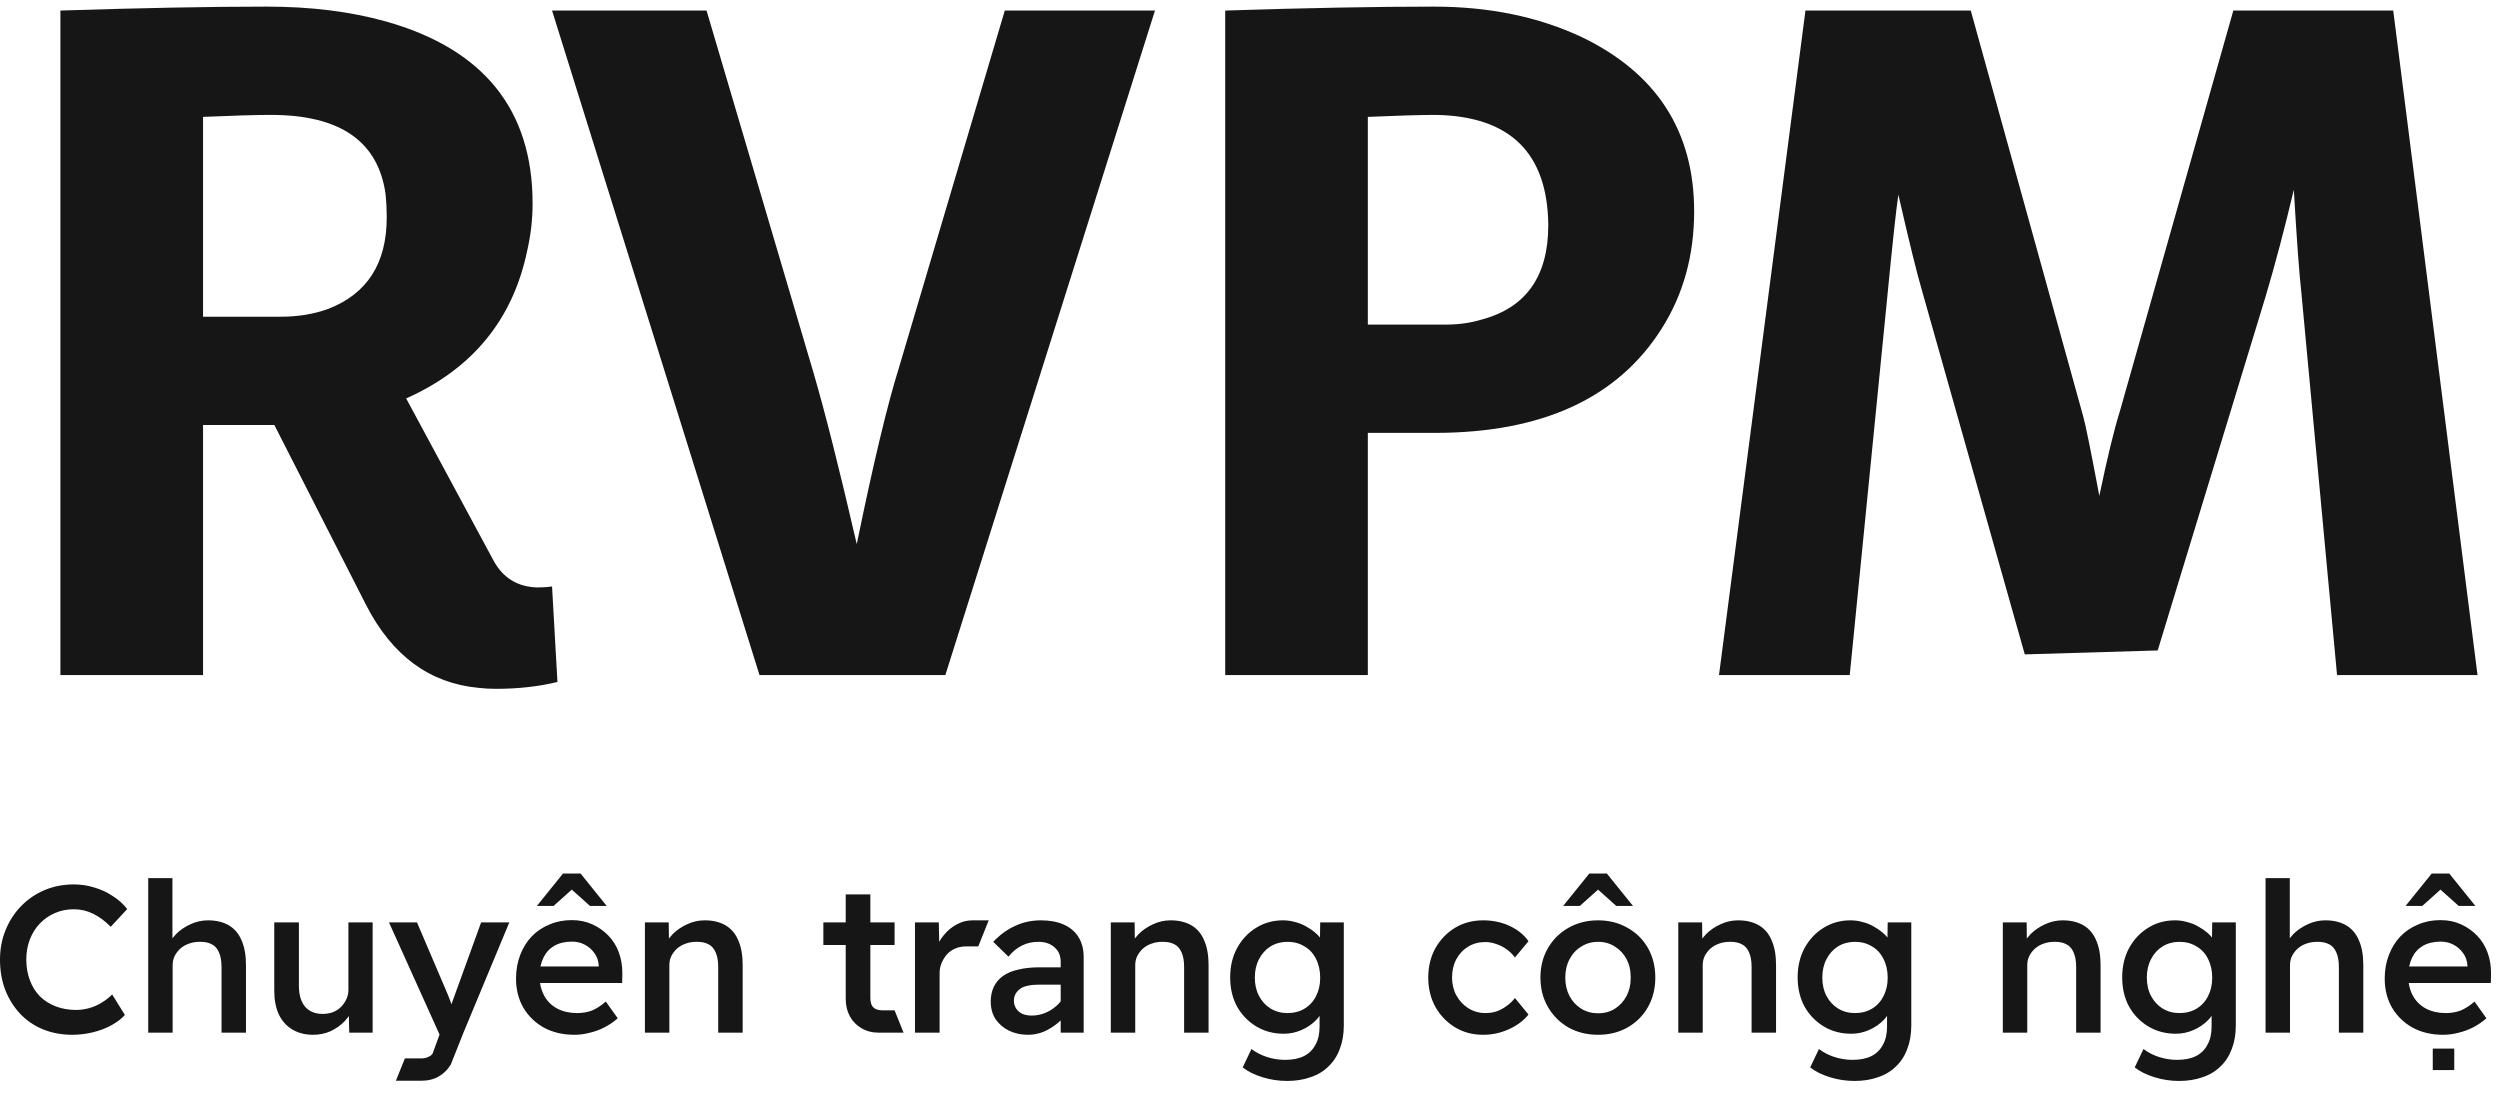
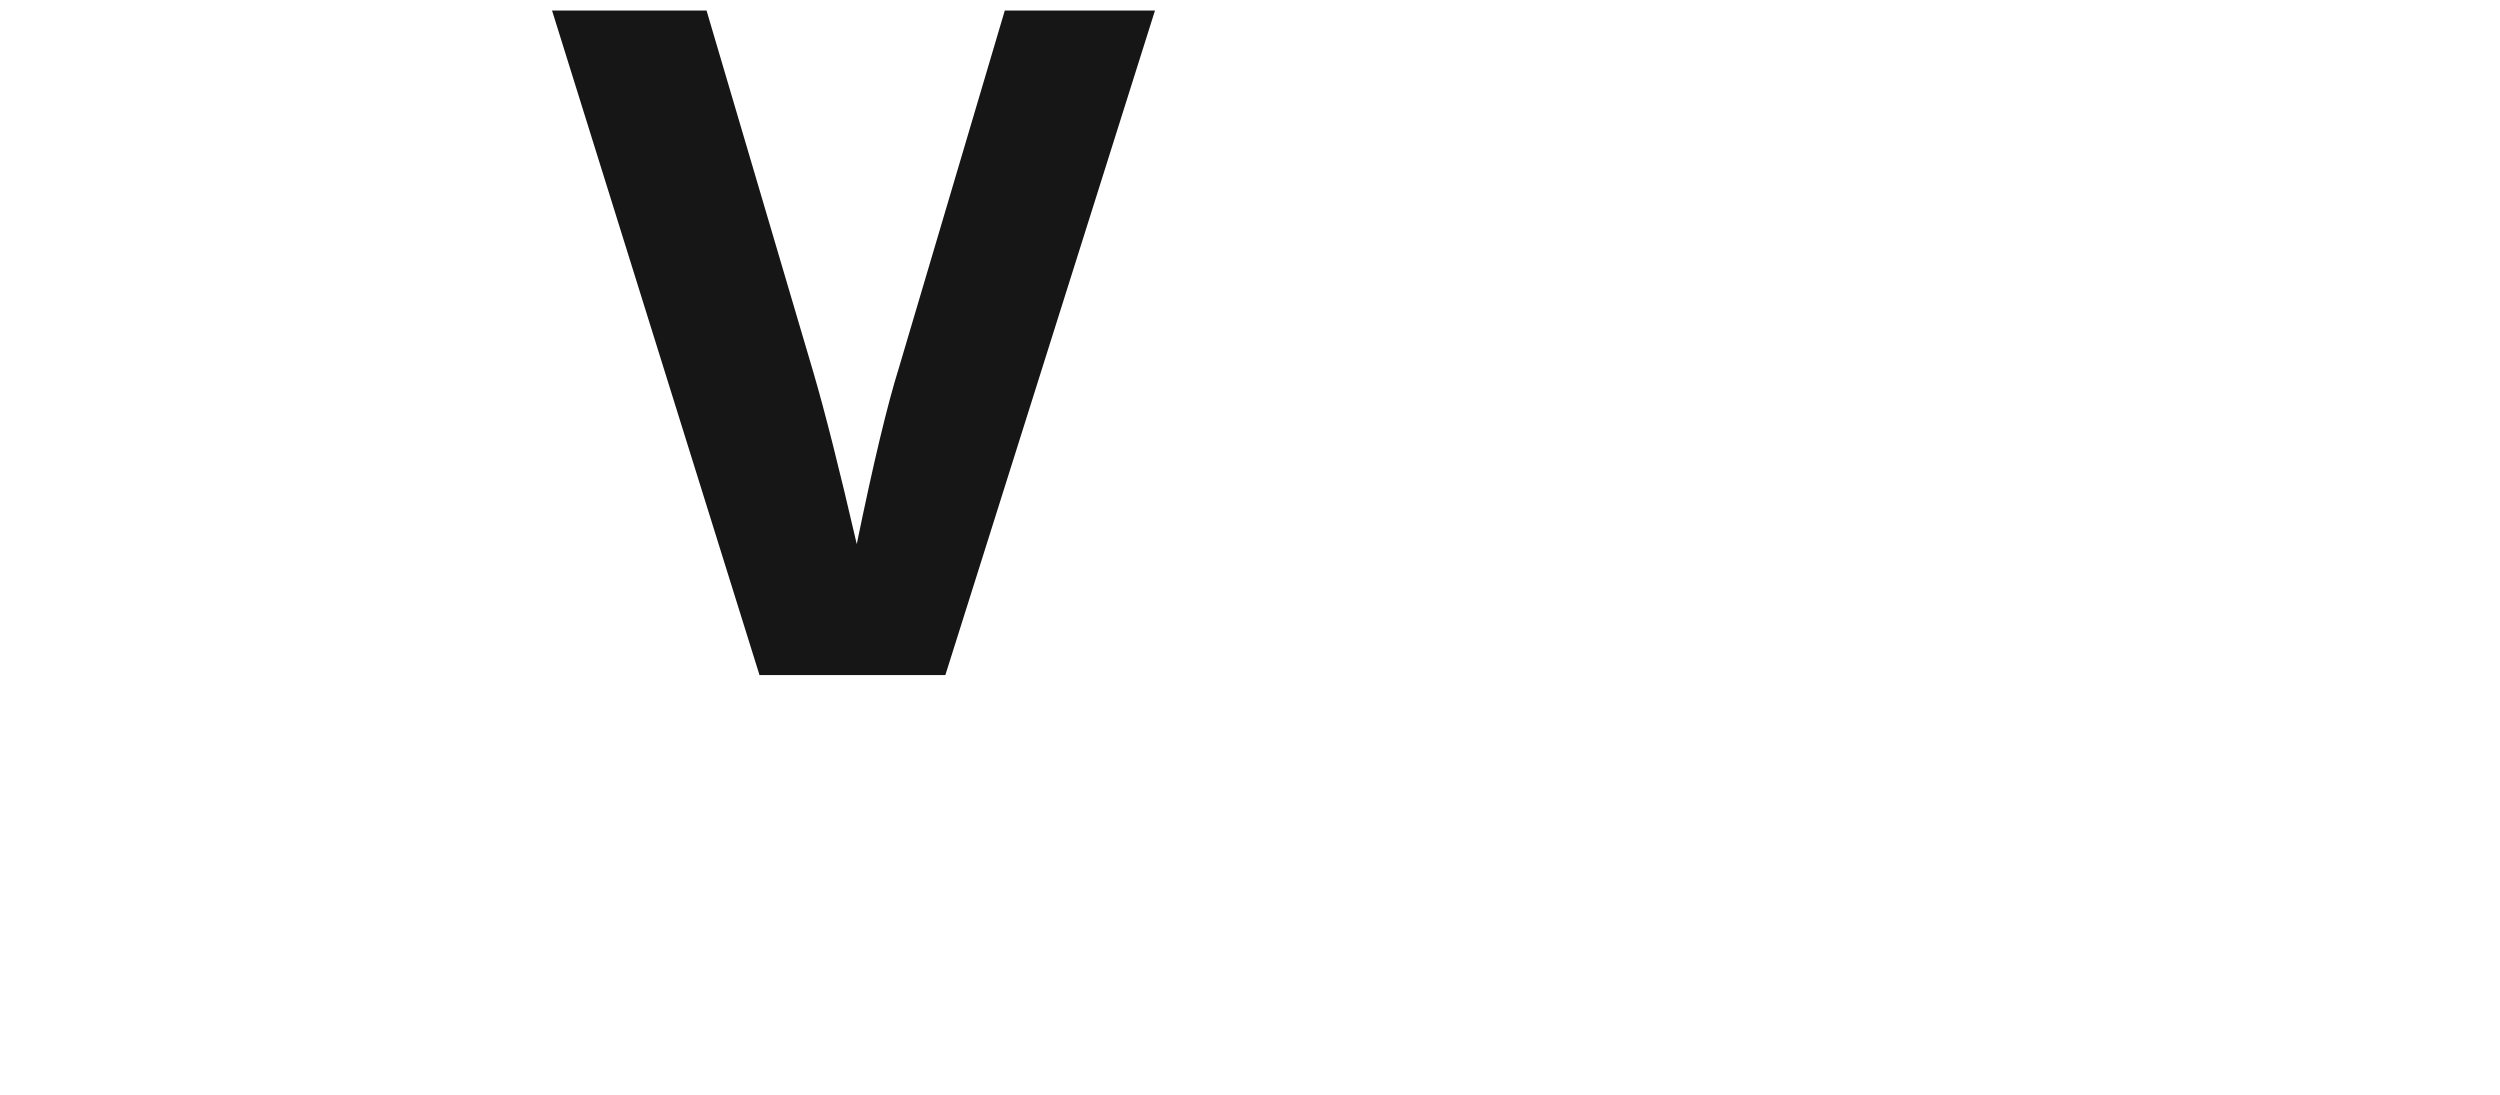
<svg xmlns="http://www.w3.org/2000/svg" width="105" height="46" viewBox="0 0 105 46" fill="none">
-   <path fill-rule="evenodd" clip-rule="evenodd" d="M101.334 43.163C101.702 43.362 102.129 43.461 102.614 43.461C102.831 43.461 103.047 43.432 103.264 43.373C103.486 43.321 103.696 43.242 103.895 43.137C104.094 43.031 104.272 42.908 104.43 42.768L103.93 42.066C103.726 42.242 103.53 42.367 103.343 42.444C103.155 42.514 102.948 42.549 102.72 42.549C102.41 42.549 102.135 42.487 101.895 42.364C101.655 42.236 101.471 42.055 101.342 41.821C101.255 41.663 101.196 41.484 101.167 41.285H104.615L104.623 40.917V40.864C104.623 40.554 104.574 40.265 104.474 39.996C104.375 39.727 104.229 39.493 104.036 39.294C103.843 39.095 103.617 38.937 103.36 38.82C103.103 38.703 102.816 38.645 102.5 38.645C102.161 38.645 101.848 38.706 101.562 38.829C101.275 38.946 101.026 39.113 100.816 39.329C100.611 39.545 100.45 39.806 100.333 40.11C100.216 40.408 100.158 40.739 100.158 41.101C100.158 41.557 100.26 41.964 100.465 42.321C100.676 42.677 100.965 42.958 101.334 43.163ZM103.632 40.549V40.592H101.184C101.214 40.458 101.255 40.335 101.307 40.224C101.412 40.008 101.565 39.841 101.763 39.724C101.968 39.607 102.217 39.548 102.509 39.548C102.708 39.548 102.889 39.592 103.053 39.68C103.217 39.768 103.351 39.888 103.457 40.04C103.562 40.186 103.62 40.356 103.632 40.549ZM102.176 44.04V44.944H103.079V44.04H102.176ZM101.035 38.048H101.737L102.5 37.364L103.264 38.048H103.965L102.869 36.688H102.132L101.035 38.048ZM95.153 43.373V36.882H96.171V39.408C96.218 39.35 96.267 39.291 96.32 39.233C96.49 39.063 96.692 38.926 96.925 38.82C97.159 38.709 97.405 38.654 97.662 38.654C98.007 38.654 98.3 38.724 98.54 38.864C98.779 39.005 98.958 39.215 99.075 39.496C99.198 39.771 99.259 40.119 99.259 40.54V43.373H98.233V40.61C98.233 40.364 98.198 40.163 98.127 40.005C98.057 39.841 97.958 39.727 97.829 39.663C97.7 39.592 97.542 39.557 97.355 39.557H97.311C97.148 39.557 96.996 39.584 96.855 39.636C96.721 39.683 96.601 39.753 96.496 39.847C96.396 39.94 96.317 40.046 96.259 40.163C96.206 40.279 96.18 40.402 96.18 40.531V43.373H95.153ZM90.483 45.242C90.822 45.347 91.167 45.4 91.518 45.4C91.887 45.4 92.217 45.347 92.51 45.242C92.808 45.143 93.059 44.991 93.264 44.786C93.475 44.587 93.632 44.341 93.738 44.049C93.849 43.762 93.904 43.435 93.904 43.066V38.741H92.913L92.904 39.373C92.84 39.297 92.77 39.227 92.694 39.162C92.583 39.069 92.457 38.984 92.317 38.908C92.176 38.826 92.021 38.765 91.852 38.724C91.688 38.677 91.521 38.654 91.352 38.654C90.93 38.654 90.553 38.759 90.22 38.969C89.886 39.174 89.62 39.458 89.421 39.82C89.228 40.177 89.132 40.587 89.132 41.049C89.132 41.511 89.228 41.92 89.421 42.277C89.62 42.628 89.889 42.906 90.229 43.11C90.568 43.315 90.954 43.417 91.387 43.417C91.644 43.417 91.893 43.365 92.132 43.259C92.372 43.154 92.577 43.014 92.746 42.838C92.799 42.786 92.846 42.727 92.887 42.663V43.119C92.887 43.423 92.828 43.678 92.711 43.882C92.6 44.093 92.439 44.251 92.229 44.356C92.018 44.461 91.755 44.514 91.439 44.514C91.176 44.514 90.919 44.473 90.667 44.391C90.422 44.309 90.208 44.198 90.027 44.058L89.658 44.83C89.869 44.999 90.144 45.137 90.483 45.242ZM92.255 42.364C92.05 42.487 91.811 42.549 91.536 42.549C91.273 42.549 91.036 42.484 90.825 42.356C90.621 42.227 90.46 42.052 90.343 41.829C90.226 41.607 90.167 41.35 90.167 41.057C90.167 40.765 90.226 40.508 90.343 40.285C90.46 40.057 90.621 39.879 90.825 39.75C91.036 39.622 91.273 39.557 91.536 39.557C91.811 39.557 92.05 39.622 92.255 39.75C92.466 39.873 92.627 40.048 92.738 40.277C92.855 40.505 92.913 40.768 92.913 41.066C92.913 41.353 92.855 41.61 92.738 41.838C92.627 42.06 92.466 42.236 92.255 42.364ZM84.119 43.373V38.741H85.119L85.127 39.417C85.174 39.358 85.227 39.297 85.285 39.233C85.455 39.063 85.657 38.926 85.891 38.82C86.125 38.709 86.37 38.654 86.628 38.654C86.973 38.654 87.265 38.724 87.505 38.864C87.745 39.005 87.923 39.215 88.04 39.496C88.163 39.771 88.224 40.119 88.224 40.54V43.373H87.198V40.61C87.198 40.364 87.163 40.163 87.093 40.005C87.022 39.841 86.923 39.727 86.794 39.663C86.666 39.592 86.508 39.557 86.321 39.557H86.277C86.113 39.557 85.961 39.584 85.82 39.636C85.686 39.683 85.566 39.753 85.461 39.847C85.361 39.94 85.282 40.046 85.224 40.163C85.171 40.279 85.145 40.402 85.145 40.531V43.373H84.119ZM76.853 45.242C77.192 45.347 77.537 45.4 77.888 45.4C78.256 45.4 78.587 45.347 78.879 45.242C79.177 45.143 79.429 44.991 79.633 44.786C79.844 44.587 80.002 44.341 80.107 44.049C80.218 43.762 80.274 43.435 80.274 43.066V38.741H79.283L79.274 39.373C79.21 39.297 79.139 39.227 79.063 39.162C78.952 39.069 78.826 38.984 78.686 38.908C78.546 38.826 78.391 38.765 78.221 38.724C78.057 38.677 77.891 38.654 77.721 38.654C77.3 38.654 76.923 38.759 76.589 38.969C76.256 39.174 75.99 39.458 75.791 39.82C75.598 40.177 75.501 40.587 75.501 41.049C75.501 41.511 75.598 41.92 75.791 42.277C75.99 42.628 76.259 42.906 76.598 43.11C76.937 43.315 77.323 43.417 77.756 43.417C78.013 43.417 78.262 43.365 78.502 43.259C78.742 43.154 78.946 43.014 79.116 42.838C79.168 42.786 79.215 42.727 79.256 42.663V43.119C79.256 43.423 79.198 43.678 79.081 43.882C78.97 44.093 78.809 44.251 78.598 44.356C78.388 44.461 78.125 44.514 77.809 44.514C77.546 44.514 77.288 44.473 77.037 44.391C76.791 44.309 76.578 44.198 76.396 44.058L76.028 44.83C76.238 44.999 76.513 45.137 76.853 45.242ZM78.625 42.364C78.42 42.487 78.18 42.549 77.905 42.549C77.642 42.549 77.405 42.484 77.195 42.356C76.99 42.227 76.829 42.052 76.712 41.829C76.595 41.607 76.537 41.35 76.537 41.057C76.537 40.765 76.595 40.508 76.712 40.285C76.829 40.057 76.99 39.879 77.195 39.75C77.405 39.622 77.642 39.557 77.905 39.557C78.18 39.557 78.42 39.622 78.625 39.75C78.835 39.873 78.996 40.048 79.107 40.277C79.224 40.505 79.283 40.768 79.283 41.066C79.283 41.353 79.224 41.61 79.107 41.838C78.996 42.06 78.835 42.236 78.625 42.364ZM70.488 43.373V38.741H71.488L71.497 39.417C71.544 39.358 71.596 39.297 71.655 39.233C71.825 39.063 72.026 38.926 72.26 38.82C72.494 38.709 72.74 38.654 72.997 38.654C73.342 38.654 73.635 38.724 73.874 38.864C74.114 39.005 74.293 39.215 74.409 39.496C74.532 39.771 74.594 40.119 74.594 40.54V43.373H73.567V40.61C73.567 40.364 73.532 40.163 73.462 40.005C73.392 39.841 73.293 39.727 73.164 39.663C73.035 39.592 72.877 39.557 72.69 39.557H72.646C72.482 39.557 72.33 39.584 72.19 39.636C72.055 39.683 71.936 39.753 71.83 39.847C71.731 39.94 71.652 40.046 71.593 40.163C71.541 40.279 71.514 40.402 71.514 40.531V43.373H70.488ZM65.874 43.154C66.242 43.359 66.657 43.461 67.119 43.461C67.581 43.461 67.994 43.359 68.356 43.154C68.725 42.944 69.011 42.657 69.216 42.294C69.421 41.932 69.523 41.519 69.523 41.057C69.523 40.595 69.421 40.183 69.216 39.82C69.011 39.458 68.725 39.174 68.356 38.969C67.994 38.759 67.581 38.654 67.119 38.654C66.657 38.654 66.242 38.759 65.874 38.969C65.511 39.174 65.224 39.458 65.014 39.82C64.803 40.183 64.698 40.595 64.698 41.057C64.698 41.519 64.803 41.932 65.014 42.294C65.224 42.657 65.511 42.944 65.874 43.154ZM67.83 42.364C67.625 42.493 67.388 42.558 67.119 42.558C66.856 42.558 66.619 42.493 66.409 42.364C66.198 42.23 66.034 42.052 65.917 41.829C65.8 41.601 65.742 41.344 65.742 41.057C65.742 40.771 65.8 40.516 65.917 40.294C66.034 40.066 66.198 39.888 66.409 39.759C66.619 39.624 66.856 39.557 67.119 39.557C67.388 39.557 67.625 39.624 67.83 39.759C68.035 39.888 68.195 40.06 68.312 40.277C68.429 40.493 68.488 40.739 68.488 41.014V41.057V41.101C68.488 41.37 68.429 41.616 68.312 41.838C68.195 42.055 68.035 42.23 67.83 42.364ZM65.654 38.048H66.356L67.119 37.364L67.882 38.048H68.584L67.488 36.688H66.751L65.654 38.048ZM62.293 43.461C61.849 43.461 61.454 43.356 61.109 43.145C60.764 42.935 60.489 42.648 60.284 42.286C60.086 41.923 59.986 41.514 59.986 41.057C59.986 40.601 60.086 40.192 60.284 39.829C60.489 39.467 60.764 39.18 61.109 38.969C61.454 38.759 61.849 38.654 62.293 38.654C62.703 38.654 63.074 38.733 63.407 38.891C63.747 39.048 64.01 39.262 64.197 39.531L63.627 40.215C63.539 40.092 63.428 39.981 63.294 39.882C63.159 39.782 63.013 39.706 62.855 39.654C62.697 39.595 62.539 39.566 62.381 39.566C62.112 39.566 61.872 39.63 61.662 39.759C61.451 39.888 61.285 40.066 61.162 40.294C61.045 40.516 60.986 40.771 60.986 41.057C60.986 41.338 61.048 41.59 61.17 41.812C61.293 42.034 61.46 42.212 61.67 42.347C61.887 42.481 62.127 42.549 62.39 42.549C62.554 42.549 62.709 42.525 62.855 42.479C63.001 42.426 63.139 42.353 63.267 42.259C63.402 42.166 63.522 42.052 63.627 41.917L64.197 42.61C63.998 42.862 63.726 43.066 63.381 43.224C63.036 43.382 62.673 43.461 62.293 43.461ZM53.018 45.242C53.358 45.347 53.703 45.4 54.053 45.4C54.422 45.4 54.752 45.347 55.045 45.242C55.343 45.143 55.595 44.991 55.799 44.786C56.01 44.587 56.168 44.341 56.273 44.049C56.384 43.762 56.44 43.435 56.44 43.066V38.741H55.448L55.44 39.373C55.375 39.297 55.305 39.227 55.229 39.162C55.118 39.069 54.992 38.984 54.852 38.908C54.712 38.826 54.556 38.765 54.387 38.724C54.223 38.677 54.056 38.654 53.887 38.654C53.466 38.654 53.089 38.759 52.755 38.969C52.422 39.174 52.156 39.458 51.957 39.82C51.764 40.177 51.667 40.587 51.667 41.049C51.667 41.511 51.764 41.92 51.957 42.277C52.156 42.628 52.425 42.906 52.764 43.11C53.103 43.315 53.489 43.417 53.922 43.417C54.179 43.417 54.428 43.365 54.668 43.259C54.907 43.154 55.112 43.014 55.282 42.838C55.334 42.786 55.381 42.727 55.422 42.663V43.119C55.422 43.423 55.364 43.678 55.247 43.882C55.136 44.093 54.975 44.251 54.764 44.356C54.554 44.461 54.29 44.514 53.975 44.514C53.711 44.514 53.454 44.473 53.203 44.391C52.957 44.309 52.743 44.198 52.562 44.058L52.194 44.83C52.404 44.999 52.679 45.137 53.018 45.242ZM54.79 42.364C54.586 42.487 54.346 42.549 54.071 42.549C53.808 42.549 53.571 42.484 53.36 42.356C53.156 42.227 52.995 42.052 52.878 41.829C52.761 41.607 52.703 41.35 52.703 41.057C52.703 40.765 52.761 40.508 52.878 40.285C52.995 40.057 53.156 39.879 53.36 39.75C53.571 39.622 53.808 39.557 54.071 39.557C54.346 39.557 54.586 39.622 54.79 39.75C55.001 39.873 55.162 40.048 55.273 40.277C55.39 40.505 55.448 40.768 55.448 41.066C55.448 41.353 55.39 41.61 55.273 41.838C55.162 42.06 55.001 42.236 54.79 42.364ZM46.654 43.373V38.741H47.654L47.663 39.417C47.709 39.358 47.762 39.297 47.821 39.233C47.99 39.063 48.192 38.926 48.426 38.82C48.66 38.709 48.906 38.654 49.163 38.654C49.508 38.654 49.8 38.724 50.04 38.864C50.28 39.005 50.458 39.215 50.575 39.496C50.698 39.771 50.76 40.119 50.76 40.54V43.373H49.733V40.61C49.733 40.364 49.698 40.163 49.628 40.005C49.558 39.841 49.458 39.727 49.33 39.663C49.201 39.592 49.043 39.557 48.856 39.557H48.812C48.648 39.557 48.496 39.584 48.356 39.636C48.221 39.683 48.101 39.753 47.996 39.847C47.897 39.94 47.818 40.046 47.759 40.163C47.707 40.279 47.68 40.402 47.68 40.531V43.373H46.654ZM44.549 42.856V43.373H45.514V40.206C45.514 39.867 45.441 39.584 45.295 39.355C45.149 39.121 44.941 38.946 44.672 38.829C44.403 38.712 44.084 38.654 43.716 38.654C43.324 38.654 42.962 38.733 42.628 38.891C42.295 39.042 41.991 39.265 41.716 39.557L42.356 40.18C42.526 39.969 42.713 39.815 42.918 39.715C43.122 39.61 43.353 39.557 43.611 39.557C43.892 39.557 44.117 39.633 44.286 39.785C44.462 39.931 44.549 40.136 44.549 40.399V40.627H43.655C43.321 40.627 43.023 40.66 42.76 40.724C42.502 40.782 42.289 40.873 42.119 40.996C41.956 41.113 41.83 41.262 41.742 41.443C41.654 41.625 41.611 41.832 41.611 42.066C41.611 42.347 41.678 42.593 41.812 42.803C41.953 43.008 42.14 43.169 42.374 43.286C42.614 43.403 42.88 43.461 43.172 43.461C43.406 43.461 43.628 43.417 43.839 43.33C44.055 43.236 44.257 43.11 44.444 42.952C44.479 42.917 44.514 42.885 44.549 42.856ZM43.602 41.356H44.549V42.057C44.491 42.133 44.427 42.201 44.356 42.259C44.216 42.382 44.058 42.479 43.883 42.549C43.707 42.619 43.523 42.654 43.33 42.654C43.19 42.654 43.061 42.631 42.944 42.584C42.833 42.531 42.745 42.458 42.681 42.364C42.617 42.265 42.584 42.154 42.584 42.031C42.584 41.92 42.608 41.824 42.654 41.742C42.701 41.66 42.766 41.59 42.847 41.531C42.935 41.467 43.043 41.423 43.172 41.4C43.301 41.37 43.444 41.356 43.602 41.356ZM38.429 43.373V38.741H39.429L39.447 39.557C39.499 39.458 39.564 39.364 39.64 39.276C39.792 39.089 39.97 38.94 40.175 38.829C40.386 38.712 40.608 38.654 40.842 38.654H41.526L41.087 39.75H41.079H41.07H41.052H41.026H41.017H40.973H40.956H40.693H40.658H40.631H40.605H40.552C40.4 39.75 40.257 39.779 40.122 39.838C39.994 39.891 39.88 39.969 39.78 40.075C39.687 40.18 39.611 40.3 39.552 40.434C39.494 40.569 39.464 40.712 39.464 40.864V43.373H38.429ZM35.52 39.689V41.952C35.52 42.227 35.579 42.473 35.696 42.689C35.812 42.9 35.976 43.066 36.187 43.189C36.397 43.312 36.643 43.373 36.924 43.373H37.95L37.573 42.435H37.564H37.555H37.547H37.459H37.433H37.38H37.362H37.345H37.31H37.187H37.134H37.09C36.974 42.435 36.871 42.417 36.783 42.382C36.702 42.341 36.643 42.283 36.608 42.207C36.573 42.125 36.555 42.02 36.555 41.891V39.689H37.573V38.741H36.555V37.566H35.52V38.741H34.581V39.689H35.52ZM27.086 43.373V38.741H28.086L28.095 39.417C28.142 39.358 28.195 39.297 28.253 39.233C28.423 39.063 28.624 38.926 28.858 38.82C29.092 38.709 29.338 38.654 29.595 38.654C29.94 38.654 30.233 38.724 30.473 38.864C30.712 39.005 30.891 39.215 31.008 39.496C31.131 39.771 31.192 40.119 31.192 40.54V43.373H30.165V40.61C30.165 40.364 30.13 40.163 30.06 40.005C29.99 39.841 29.891 39.727 29.762 39.663C29.633 39.592 29.475 39.557 29.288 39.557H29.244C29.081 39.557 28.928 39.584 28.788 39.636C28.654 39.683 28.534 39.753 28.428 39.847C28.329 39.94 28.25 40.046 28.192 40.163C28.139 40.279 28.113 40.402 28.113 40.531V43.373H27.086ZM22.849 43.163C23.217 43.362 23.644 43.461 24.129 43.461C24.346 43.461 24.562 43.432 24.779 43.373C25.001 43.321 25.211 43.242 25.41 43.137C25.609 43.031 25.788 42.908 25.945 42.768L25.445 42.066C25.241 42.242 25.045 42.367 24.858 42.444C24.67 42.514 24.463 42.549 24.235 42.549C23.925 42.549 23.65 42.487 23.41 42.364C23.17 42.236 22.986 42.055 22.857 41.821C22.77 41.663 22.711 41.484 22.682 41.285H26.13L26.138 40.917V40.864C26.138 40.554 26.089 40.265 25.989 39.996C25.89 39.727 25.744 39.493 25.551 39.294C25.358 39.095 25.132 38.937 24.875 38.82C24.618 38.703 24.331 38.645 24.015 38.645C23.676 38.645 23.363 38.706 23.077 38.829C22.79 38.946 22.541 39.113 22.331 39.329C22.126 39.545 21.965 39.806 21.848 40.11C21.732 40.408 21.673 40.739 21.673 41.101C21.673 41.557 21.775 41.964 21.98 42.321C22.191 42.677 22.48 42.958 22.849 43.163ZM25.147 40.549V40.592H22.699C22.729 40.458 22.77 40.335 22.822 40.224C22.927 40.008 23.08 39.841 23.278 39.724C23.483 39.607 23.732 39.548 24.024 39.548C24.223 39.548 24.404 39.592 24.568 39.68C24.732 39.768 24.866 39.888 24.972 40.04C25.077 40.186 25.135 40.356 25.147 40.549ZM22.55 38.048H23.252L24.015 37.364L24.779 38.048H25.48L24.384 36.688H23.647L22.55 38.048ZM18.172 44.242L18.461 43.452L16.338 38.741H17.514L18.821 41.803C18.856 41.885 18.894 41.984 18.935 42.101C18.946 42.131 18.955 42.157 18.961 42.18C19.002 42.063 19.046 41.941 19.093 41.812L20.207 38.741H21.391L19.461 43.382L18.935 44.707C18.812 44.917 18.645 45.084 18.435 45.207C18.224 45.33 17.979 45.391 17.698 45.391H16.628L17.005 44.453H17.014H17.04H17.057H17.066H17.101H17.154H17.171H17.514H17.549H17.689C17.806 44.453 17.905 44.432 17.987 44.391C18.075 44.356 18.136 44.306 18.172 44.242ZM12.282 43.242C12.528 43.388 12.817 43.461 13.151 43.461C13.414 43.461 13.657 43.411 13.879 43.312C14.107 43.207 14.306 43.066 14.475 42.891C14.54 42.821 14.598 42.748 14.651 42.672L14.668 43.373H15.651V38.741H14.633V41.575C14.633 41.715 14.604 41.847 14.546 41.97C14.487 42.093 14.411 42.201 14.318 42.294C14.224 42.388 14.11 42.461 13.975 42.514C13.847 42.56 13.706 42.584 13.554 42.584C13.233 42.584 12.984 42.481 12.809 42.277C12.639 42.066 12.554 41.777 12.554 41.408V38.741H11.519V41.61C11.519 41.996 11.583 42.33 11.712 42.61C11.847 42.885 12.037 43.096 12.282 43.242ZM6.225 43.373V36.882H7.242V39.408C7.289 39.35 7.339 39.291 7.392 39.233C7.561 39.063 7.763 38.926 7.997 38.82C8.231 38.709 8.477 38.654 8.734 38.654C9.079 38.654 9.371 38.724 9.611 38.864C9.851 39.005 10.029 39.215 10.146 39.496C10.269 39.771 10.331 40.119 10.331 40.54V43.373H9.304V40.61C9.304 40.364 9.269 40.163 9.199 40.005C9.129 39.841 9.029 39.727 8.901 39.663C8.772 39.592 8.614 39.557 8.427 39.557H8.383C8.219 39.557 8.067 39.584 7.927 39.636C7.792 39.683 7.672 39.753 7.567 39.847C7.468 39.94 7.389 40.046 7.33 40.163C7.278 40.279 7.251 40.402 7.251 40.531V43.373H6.225ZM1.807 43.233C2.182 43.385 2.591 43.461 3.035 43.461C3.328 43.461 3.617 43.426 3.904 43.356C4.191 43.286 4.451 43.186 4.685 43.058C4.919 42.929 5.106 42.786 5.246 42.628L4.711 41.768C4.582 41.897 4.436 42.011 4.272 42.11C4.114 42.21 3.942 42.286 3.755 42.338C3.574 42.391 3.386 42.417 3.193 42.417C2.883 42.417 2.6 42.367 2.342 42.268C2.085 42.169 1.863 42.028 1.676 41.847C1.494 41.66 1.354 41.435 1.255 41.171C1.155 40.908 1.105 40.619 1.105 40.303C1.105 39.993 1.155 39.709 1.255 39.452C1.36 39.189 1.5 38.967 1.676 38.785C1.857 38.598 2.067 38.452 2.307 38.347C2.553 38.241 2.816 38.189 3.097 38.189C3.389 38.189 3.664 38.253 3.921 38.382C4.179 38.51 4.422 38.692 4.65 38.926L5.343 38.18C5.179 37.969 4.977 37.788 4.737 37.636C4.503 37.478 4.246 37.358 3.965 37.276C3.685 37.188 3.398 37.145 3.106 37.145C2.661 37.145 2.252 37.224 1.877 37.382C1.503 37.539 1.176 37.762 0.895 38.048C0.614 38.335 0.395 38.671 0.237 39.057C0.079 39.437 0 39.853 0 40.303C0 40.765 0.073 41.189 0.219 41.575C0.371 41.961 0.582 42.297 0.851 42.584C1.12 42.865 1.439 43.081 1.807 43.233Z" fill="#161616" />
-   <path d="M77.689 28.353H72.198L75.829 0.443H82.772L87.492 17.478C87.582 17.781 87.809 18.898 88.172 20.827C88.505 19.229 88.793 18.043 89.035 17.271L93.8 0.443H100.516L104.056 28.353H98.156L96.659 12.31C96.568 11.51 96.462 10.063 96.341 7.968C95.948 9.622 95.554 11.111 95.161 12.434L90.623 27.319L85.041 27.484L80.73 12.227C80.518 11.51 80.185 10.16 79.731 8.175C79.641 8.781 79.489 10.173 79.278 12.351L77.689 28.353Z" fill="#161616" />
  <path d="M31.899 28.353H39.705L48.509 0.443H42.201L37.753 15.452C37.269 16.996 36.679 19.463 35.984 22.853C35.258 19.711 34.652 17.313 34.168 15.659L29.675 0.443H23.186L31.899 28.353Z" fill="#161616" />
-   <path fill-rule="evenodd" clip-rule="evenodd" d="M2.537 28.353H8.528V17.85H11.341H11.523L15.38 25.417C16.47 27.539 18.043 28.697 20.1 28.89C20.342 28.918 20.584 28.931 20.826 28.931C21.764 28.931 22.626 28.835 23.413 28.642L23.186 24.631C23.004 24.659 22.793 24.673 22.551 24.673C21.734 24.645 21.129 24.273 20.735 23.556L17.059 16.734C19.843 15.493 21.537 13.426 22.142 10.532C22.294 9.87 22.369 9.209 22.369 8.547C22.369 4.605 20.312 2.056 16.197 0.898C14.715 0.484 13.051 0.278 11.205 0.278C8.845 0.278 5.956 0.333 2.537 0.443V28.353ZM11.387 4.826C10.751 4.826 9.798 4.853 8.528 4.909V13.302H11.795C12.521 13.302 13.187 13.192 13.792 12.971C15.426 12.337 16.243 11.056 16.243 9.126C16.243 8.795 16.227 8.478 16.197 8.175C15.895 5.942 14.291 4.826 11.387 4.826Z" fill="#161616" />
-   <path fill-rule="evenodd" clip-rule="evenodd" d="M51.459 28.353H57.449V18.181H60.263C64.771 18.181 67.947 16.72 69.793 13.798C70.7 12.365 71.154 10.725 71.154 8.878C71.154 5.515 69.581 3.075 66.435 1.559C64.619 0.705 62.547 0.278 60.217 0.278C57.797 0.278 54.877 0.333 51.459 0.443V28.353ZM60.308 4.826C59.673 4.826 58.72 4.853 57.449 4.909V13.633H60.717C61.261 13.633 61.76 13.564 62.214 13.426C64.09 12.93 65.028 11.607 65.028 9.457C64.998 6.425 63.424 4.881 60.308 4.826Z" fill="#161616" />
</svg>